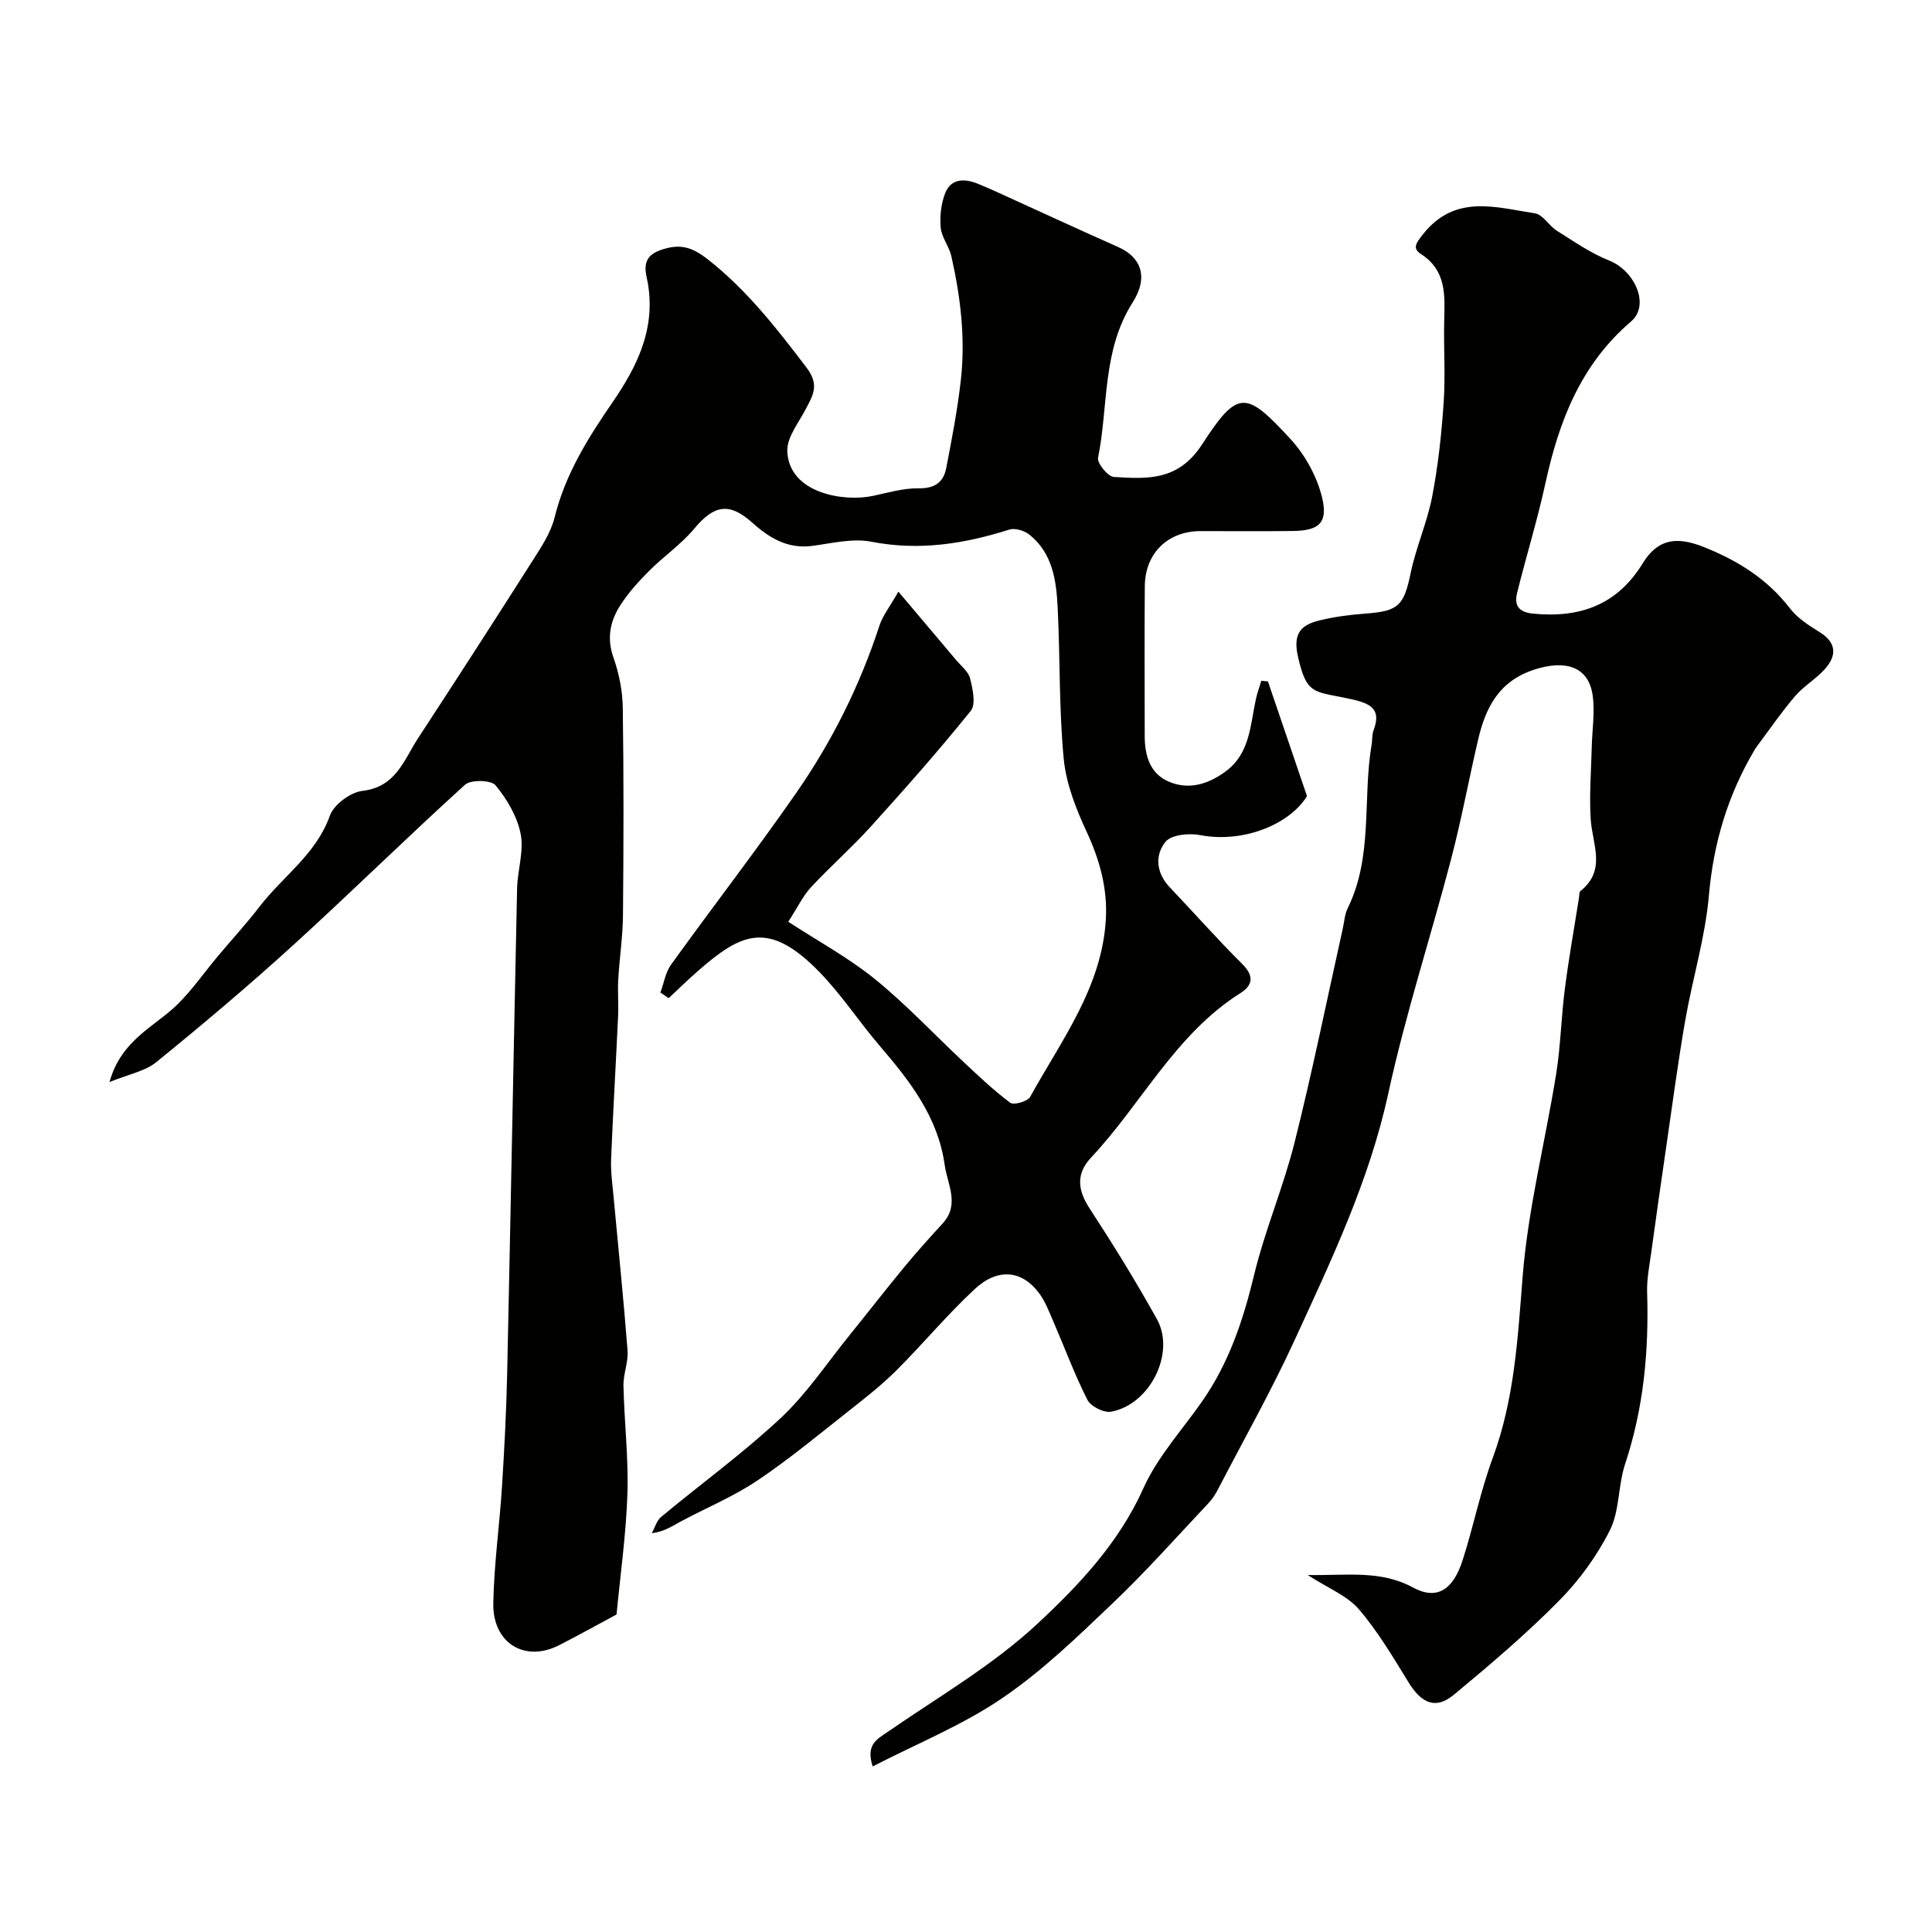
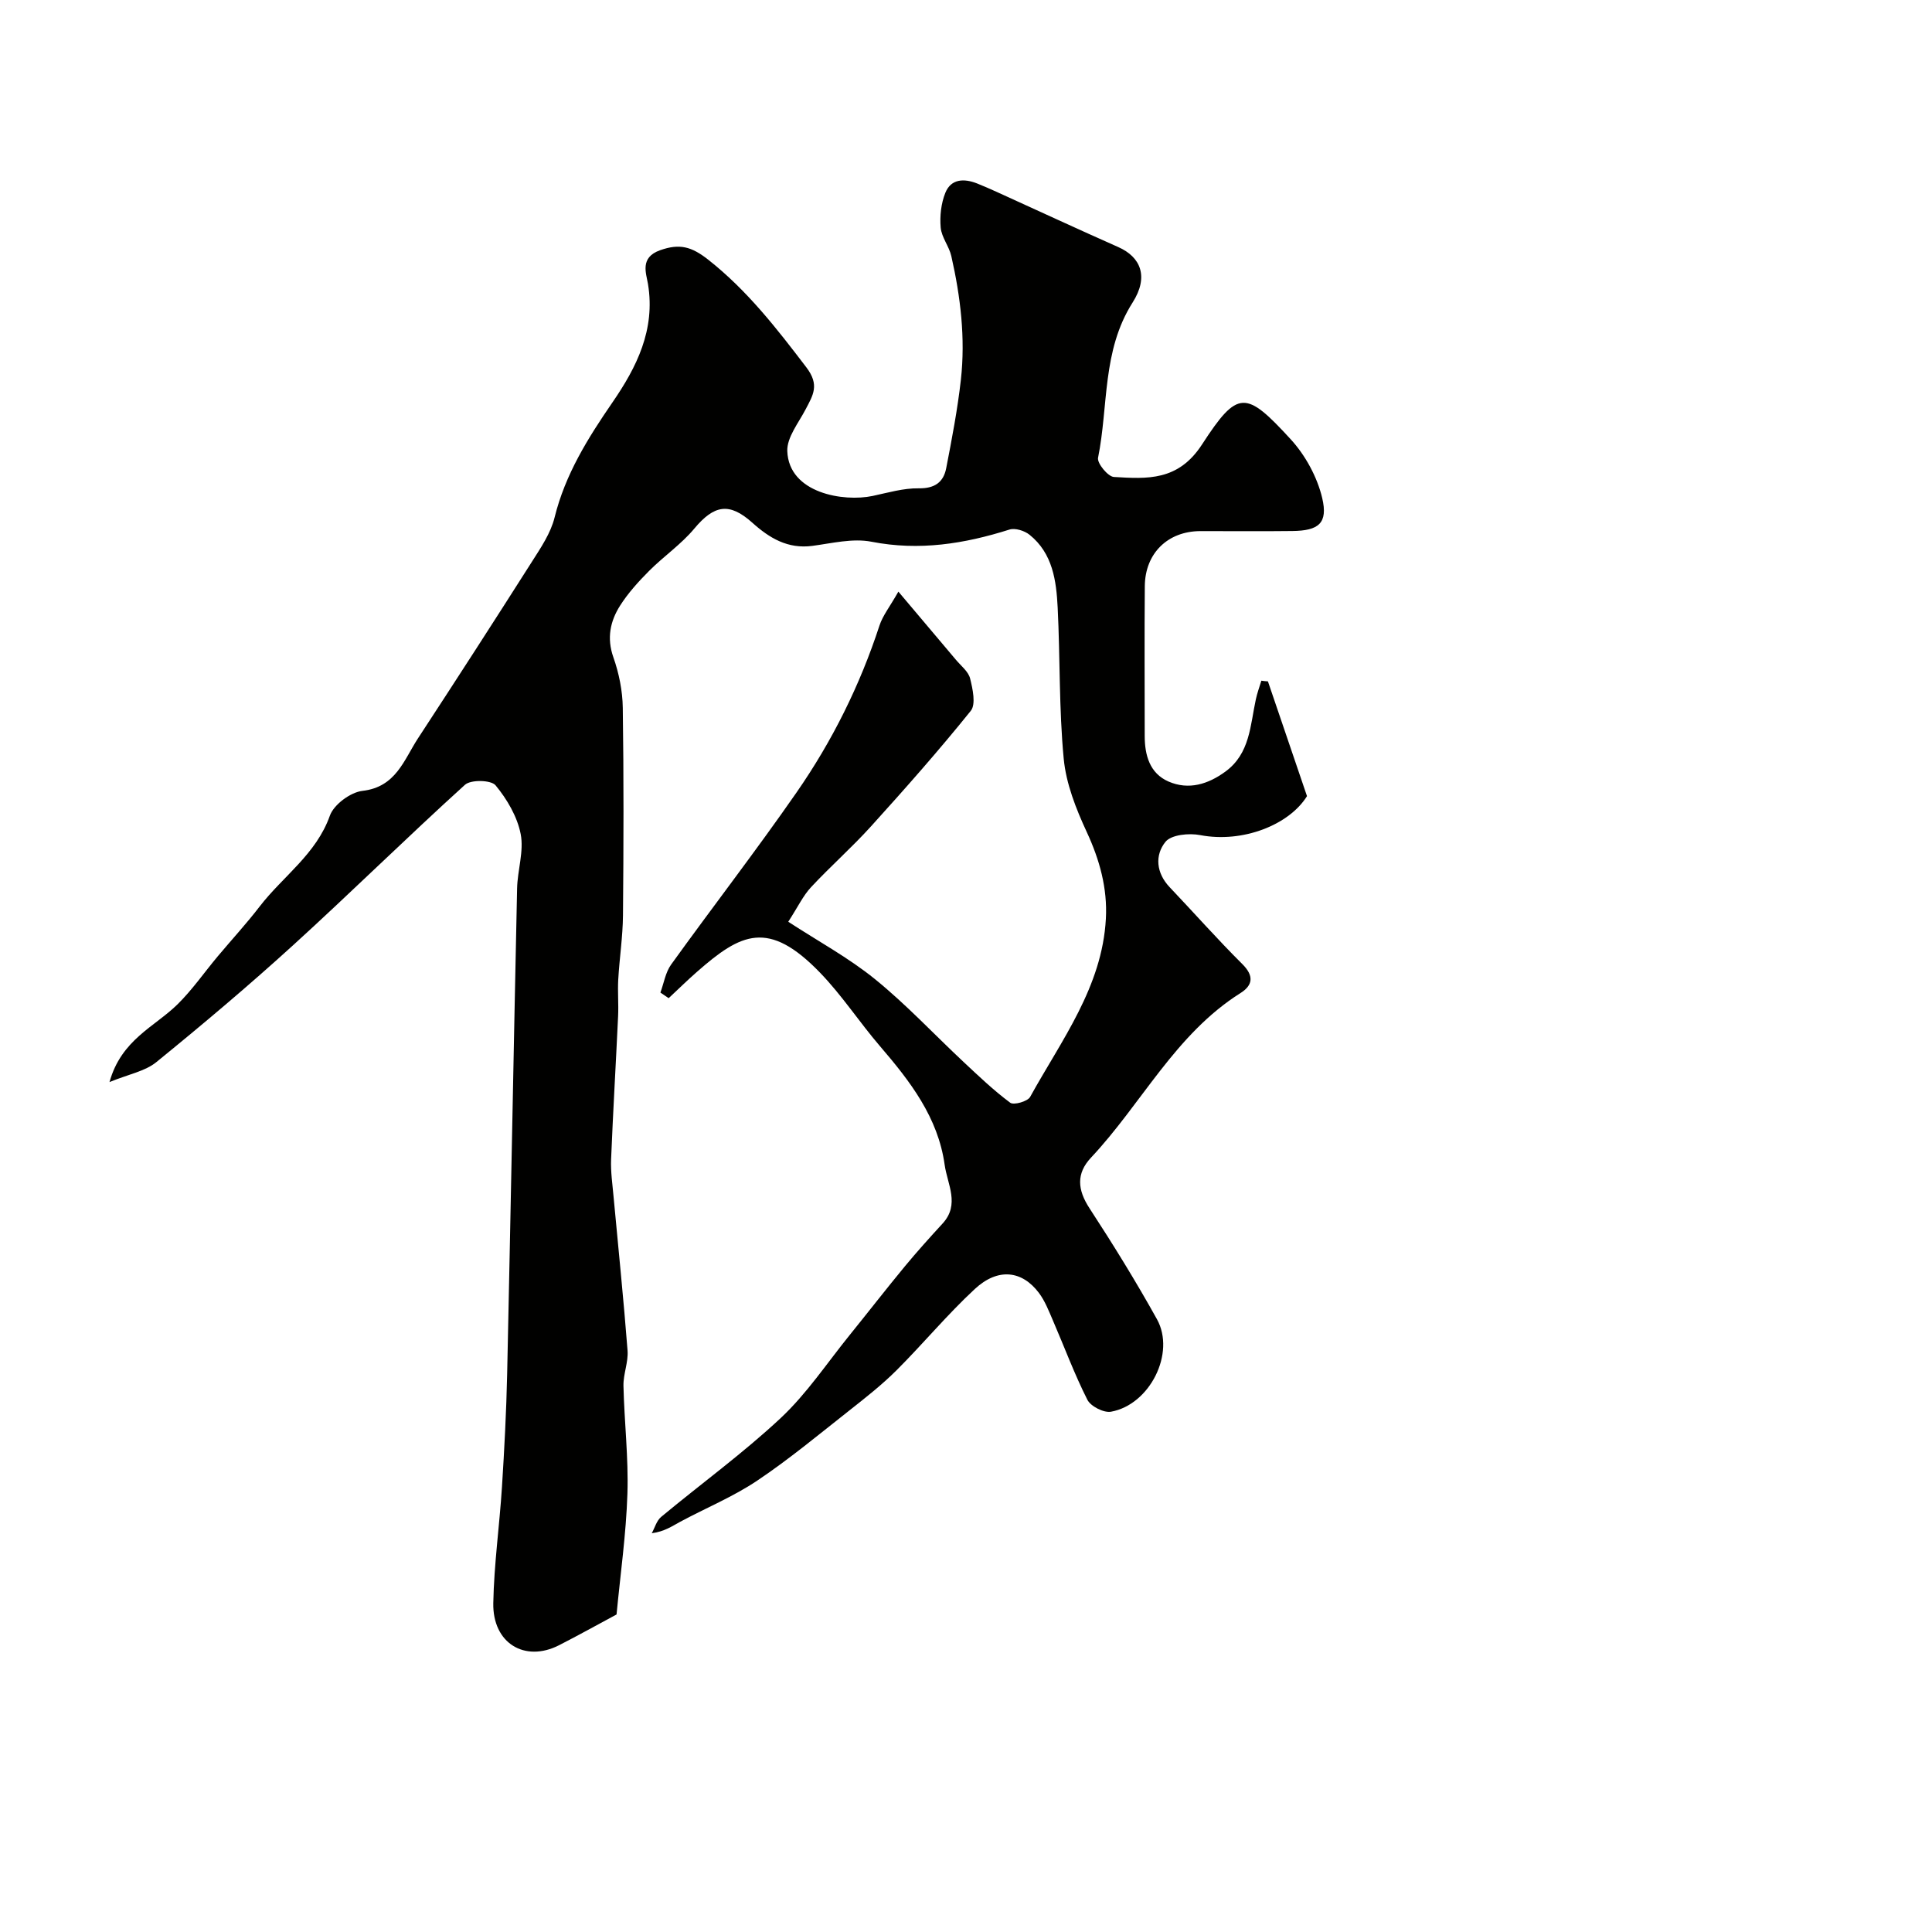
<svg xmlns="http://www.w3.org/2000/svg" enable-background="new 0 0 400 400" viewBox="0 0 400 400">
  <g fill="#010100">
    <path d="m262.51 141.07c2.57 7.54 5.13 15.08 8.09 23.76-3.69 5.96-13.33 9.76-22.11 8.07-2.31-.45-5.99-.09-7.19 1.39-2.23 2.76-1.95 6.44.88 9.41 5.02 5.28 9.85 10.75 15.01 15.88 2.49 2.47 2.2 4.41-.37 6.03-13.48 8.5-20.44 22.89-30.94 34.07-3.1 3.3-2.8 6.67-.31 10.48 4.9 7.51 9.62 15.15 13.97 22.98 3.88 7-1.47 17.69-9.52 19.14-1.49.27-4.2-1.11-4.89-2.47-2.7-5.34-4.78-10.98-7.16-16.48-.84-1.94-1.62-3.98-2.87-5.64-3.51-4.68-8.51-5.24-13.27-.82-5.7 5.28-10.69 11.32-16.2 16.82-3.01 3-6.39 5.66-9.74 8.3-6.3 4.96-12.48 10.11-19.12 14.56-4.96 3.33-10.6 5.65-15.89 8.49-1.7.91-3.28 2.05-5.94 2.4.63-1.14 1-2.59 1.93-3.37 8.25-6.86 16.98-13.19 24.79-20.5 5.39-5.05 9.58-11.39 14.27-17.18 3.81-4.71 7.52-9.5 11.38-14.17 2.52-3.05 5.17-5.99 7.85-8.91 3.62-3.95.98-8.13.42-12.15-1.37-9.82-7.15-17.3-13.38-24.55-4.27-4.97-7.88-10.54-12.43-15.24-10.69-11.05-16.36-8.16-25.46-.17-2.01 1.76-3.92 3.64-5.87 5.46-.57-.39-1.14-.77-1.71-1.16.72-1.95 1.05-4.18 2.22-5.8 8.59-11.93 17.6-23.58 25.98-35.65 7.38-10.63 13.12-22.18 17.16-34.55.67-2.05 2.12-3.85 3.91-7.01 4.46 5.28 8.2 9.69 11.92 14.12 1.05 1.25 2.57 2.42 2.93 3.86.54 2.17 1.23 5.34.14 6.7-6.6 8.2-13.59 16.11-20.66 23.92-3.95 4.37-8.41 8.29-12.42 12.6-1.63 1.75-2.69 4.03-4.71 7.15 6.18 4.03 12.5 7.45 17.98 11.9 6.47 5.25 12.2 11.4 18.3 17.11 3.13 2.93 6.25 5.91 9.68 8.46.73.54 3.61-.27 4.12-1.21 6.49-11.76 14.92-22.77 15.68-36.9.34-6.27-1.28-12.16-3.96-17.94-2.22-4.79-4.28-10-4.77-15.18-.99-10.37-.73-20.86-1.25-31.28-.28-5.58-1.03-11.23-5.82-15.08-1.04-.84-2.98-1.45-4.16-1.08-9.36 2.96-18.68 4.45-28.57 2.52-3.88-.76-8.18.32-12.25.86-5.09.67-8.88-1.62-12.41-4.79-4.77-4.28-7.91-3.71-12.02 1.21-2.72 3.26-6.35 5.74-9.37 8.77-2.2 2.21-4.34 4.57-6 7.18-2.04 3.22-2.79 6.71-1.39 10.69 1.17 3.32 1.9 6.96 1.95 10.46.21 14.33.17 28.66.04 42.99-.04 4.43-.73 8.86-.98 13.29-.14 2.52.09 5.06-.03 7.58-.46 9.89-1.05 19.77-1.45 29.65-.1 2.55.28 5.13.51 7.69.98 10.63 2.08 21.25 2.9 31.89.18 2.39-.9 4.86-.85 7.28.17 7.45 1.06 14.92.82 22.35-.27 8.36-1.46 16.69-2.25 25-3.9 2.09-7.86 4.3-11.89 6.36-7.1 3.63-13.79-.41-13.63-8.71.15-8.04 1.29-16.06 1.8-24.1.49-7.76.9-15.53 1.07-23.3.73-33.52 1.34-67.04 2.06-100.56.08-3.78 1.44-7.71.74-11.28-.71-3.61-2.82-7.2-5.2-10.08-.92-1.11-5.12-1.21-6.33-.11-12.03 10.9-23.6 22.31-35.61 33.24-9.17 8.35-18.67 16.35-28.29 24.18-2.33 1.9-5.72 2.5-9.7 4.13 2.45-8.8 9.34-11.43 14.07-16.08 3.07-3.02 5.55-6.62 8.33-9.94 2.9-3.46 5.97-6.79 8.72-10.37 4.81-6.24 11.67-10.78 14.5-18.75.81-2.3 4.26-4.86 6.75-5.15 6.95-.79 8.58-6.41 11.51-10.89 7.94-12.14 15.81-24.33 23.59-36.57 1.84-2.89 3.88-5.9 4.68-9.14 2.2-8.92 6.87-16.39 11.99-23.84 4.98-7.24 8.91-15.01 7.35-24.49-.37-2.24-1.74-5.49 2.5-7 4.03-1.43 6.5-.77 9.95 1.94 8.09 6.37 14.19 14.24 20.34 22.31 2.78 3.65 1.38 5.75-.14 8.66-1.47 2.83-3.91 5.83-3.81 8.68.33 8.74 11.67 10.55 17.67 9.28 3.16-.67 6.37-1.63 9.55-1.58 3.31.05 5.12-1.27 5.68-4.16 1.18-6.08 2.35-12.18 3.04-18.32.96-8.62-.07-17.18-1.98-25.6-.46-2.03-2.02-3.88-2.2-5.9-.21-2.38.08-5.02.97-7.22 1.18-2.9 3.88-2.98 6.56-1.92 1.36.54 2.69 1.13 4.02 1.73 8.41 3.82 16.79 7.71 25.23 11.45 4.59 2.03 6.38 6.09 2.95 11.48-6.35 9.99-4.98 21.41-7.15 32.14-.23 1.12 2.04 3.89 3.27 3.97 6.91.41 13.32.87 18.25-6.72 7.42-11.42 9.06-11.21 18.35-1.1 3.05 3.32 5.51 7.83 6.54 12.19 1.23 5.22-.75 6.76-6.18 6.82-6.35.08-12.71.01-19.06.02-6.73.02-11.43 4.58-11.49 11.39-.09 10.33-.02 20.66-.02 31 0 4.02 1.04 7.76 4.93 9.46 4.16 1.81 8.19.57 11.79-2.07 5.09-3.73 5.12-9.57 6.29-14.95.28-1.31.75-2.57 1.14-3.86.45.07.9.11 1.36.14z" />
-     <path d="m180.68 365.72c-1.47-4.53.87-5.62 3.16-7.19 10.48-7.23 21.69-13.73 30.93-22.33 8.61-8.01 16.9-16.78 21.97-28.1 2.94-6.55 8.09-12.11 12.25-18.11 5.46-7.87 8.4-16.67 10.64-25.95 2.24-9.31 6.07-18.22 8.4-27.51 3.68-14.66 6.68-29.48 9.97-44.24.32-1.43.4-2.98 1.03-4.26 5.3-10.77 3.04-22.62 4.95-33.87.17-.97.05-2.03.39-2.93 1.54-4.08-.16-5.44-4.13-6.36-8.08-1.87-9.65-.57-11.53-9.02-1.05-4.73.68-6.46 4.39-7.38 3.16-.78 6.45-1.2 9.7-1.44 6.79-.5 7.87-1.69 9.27-8.42 1.12-5.37 3.43-10.49 4.46-15.87 1.23-6.41 1.93-12.96 2.37-19.48.38-5.64-.03-11.33.11-16.99.14-5.2.44-10.26-4.79-13.66-1.84-1.19-1.1-2.23.41-4.13 6.64-8.36 15.05-5.55 23.17-4.31 1.65.25 2.9 2.58 4.54 3.61 3.52 2.21 7 4.64 10.82 6.16 5.32 2.11 8.51 9.23 4.53 12.62-10.45 8.94-14.93 20.67-17.74 33.55-1.66 7.62-3.98 15.08-5.85 22.66-.61 2.46.23 3.97 3.25 4.27 9.7.96 17.45-1.74 22.77-10.43 3.02-4.93 6.85-5.62 12.41-3.44 7.1 2.79 13.33 6.63 18.08 12.81 1.55 2.02 3.91 3.52 6.13 4.9 3.53 2.19 3.55 4.84 1.12 7.6-1.83 2.08-4.39 3.53-6.19 5.63-2.83 3.3-5.29 6.91-7.9 10.39-.2.27-.38.55-.55.84-5.49 9.28-8.47 19.21-9.41 30.06-.76 8.71-3.4 17.24-4.91 25.91-1.51 8.69-2.65 17.44-3.93 26.16-1.06 7.28-2.11 14.57-3.1 21.86-.38 2.75-.94 5.54-.85 8.29.38 12.09-.72 23.92-4.56 35.49-1.47 4.44-1.11 9.64-3.15 13.71-2.67 5.32-6.36 10.39-10.56 14.63-6.83 6.91-14.27 13.24-21.76 19.44-3.7 3.07-6.64 1.81-9.29-2.46-3.23-5.24-6.39-10.62-10.37-15.26-2.4-2.8-6.31-4.31-10.58-7.08 8.17.13 15.06-1.06 21.78 2.58 4.93 2.67 8.3.58 10.32-5.73 2.23-6.96 3.66-14.21 6.19-21.05 4.52-12.2 5.19-24.81 6.21-37.62 1.12-14.07 4.69-27.94 6.94-41.94.93-5.82 1.04-11.77 1.8-17.63.81-6.29 1.93-12.54 2.92-18.81.08-.49.02-1.19.31-1.42 5.43-4.32 2.45-9.7 2.12-14.86-.32-4.92.09-9.88.21-14.83.08-3.64.7-7.35.18-10.9-.87-5.88-5.64-7.35-12.14-5.22-7.28 2.39-10.03 7.88-11.57 14.51-1.92 8.23-3.45 16.55-5.59 24.72-4.24 16.19-9.45 32.15-13 48.49-3.93 18.07-11.77 34.48-19.37 51.03-4.83 10.51-10.53 20.62-15.87 30.9-.52 1-1.14 2-1.91 2.82-6.6 7-12.99 14.22-19.95 20.84-7.27 6.92-14.57 14.01-22.83 19.61-8.16 5.58-17.56 9.37-26.82 14.14z" />
  </g>
</svg>